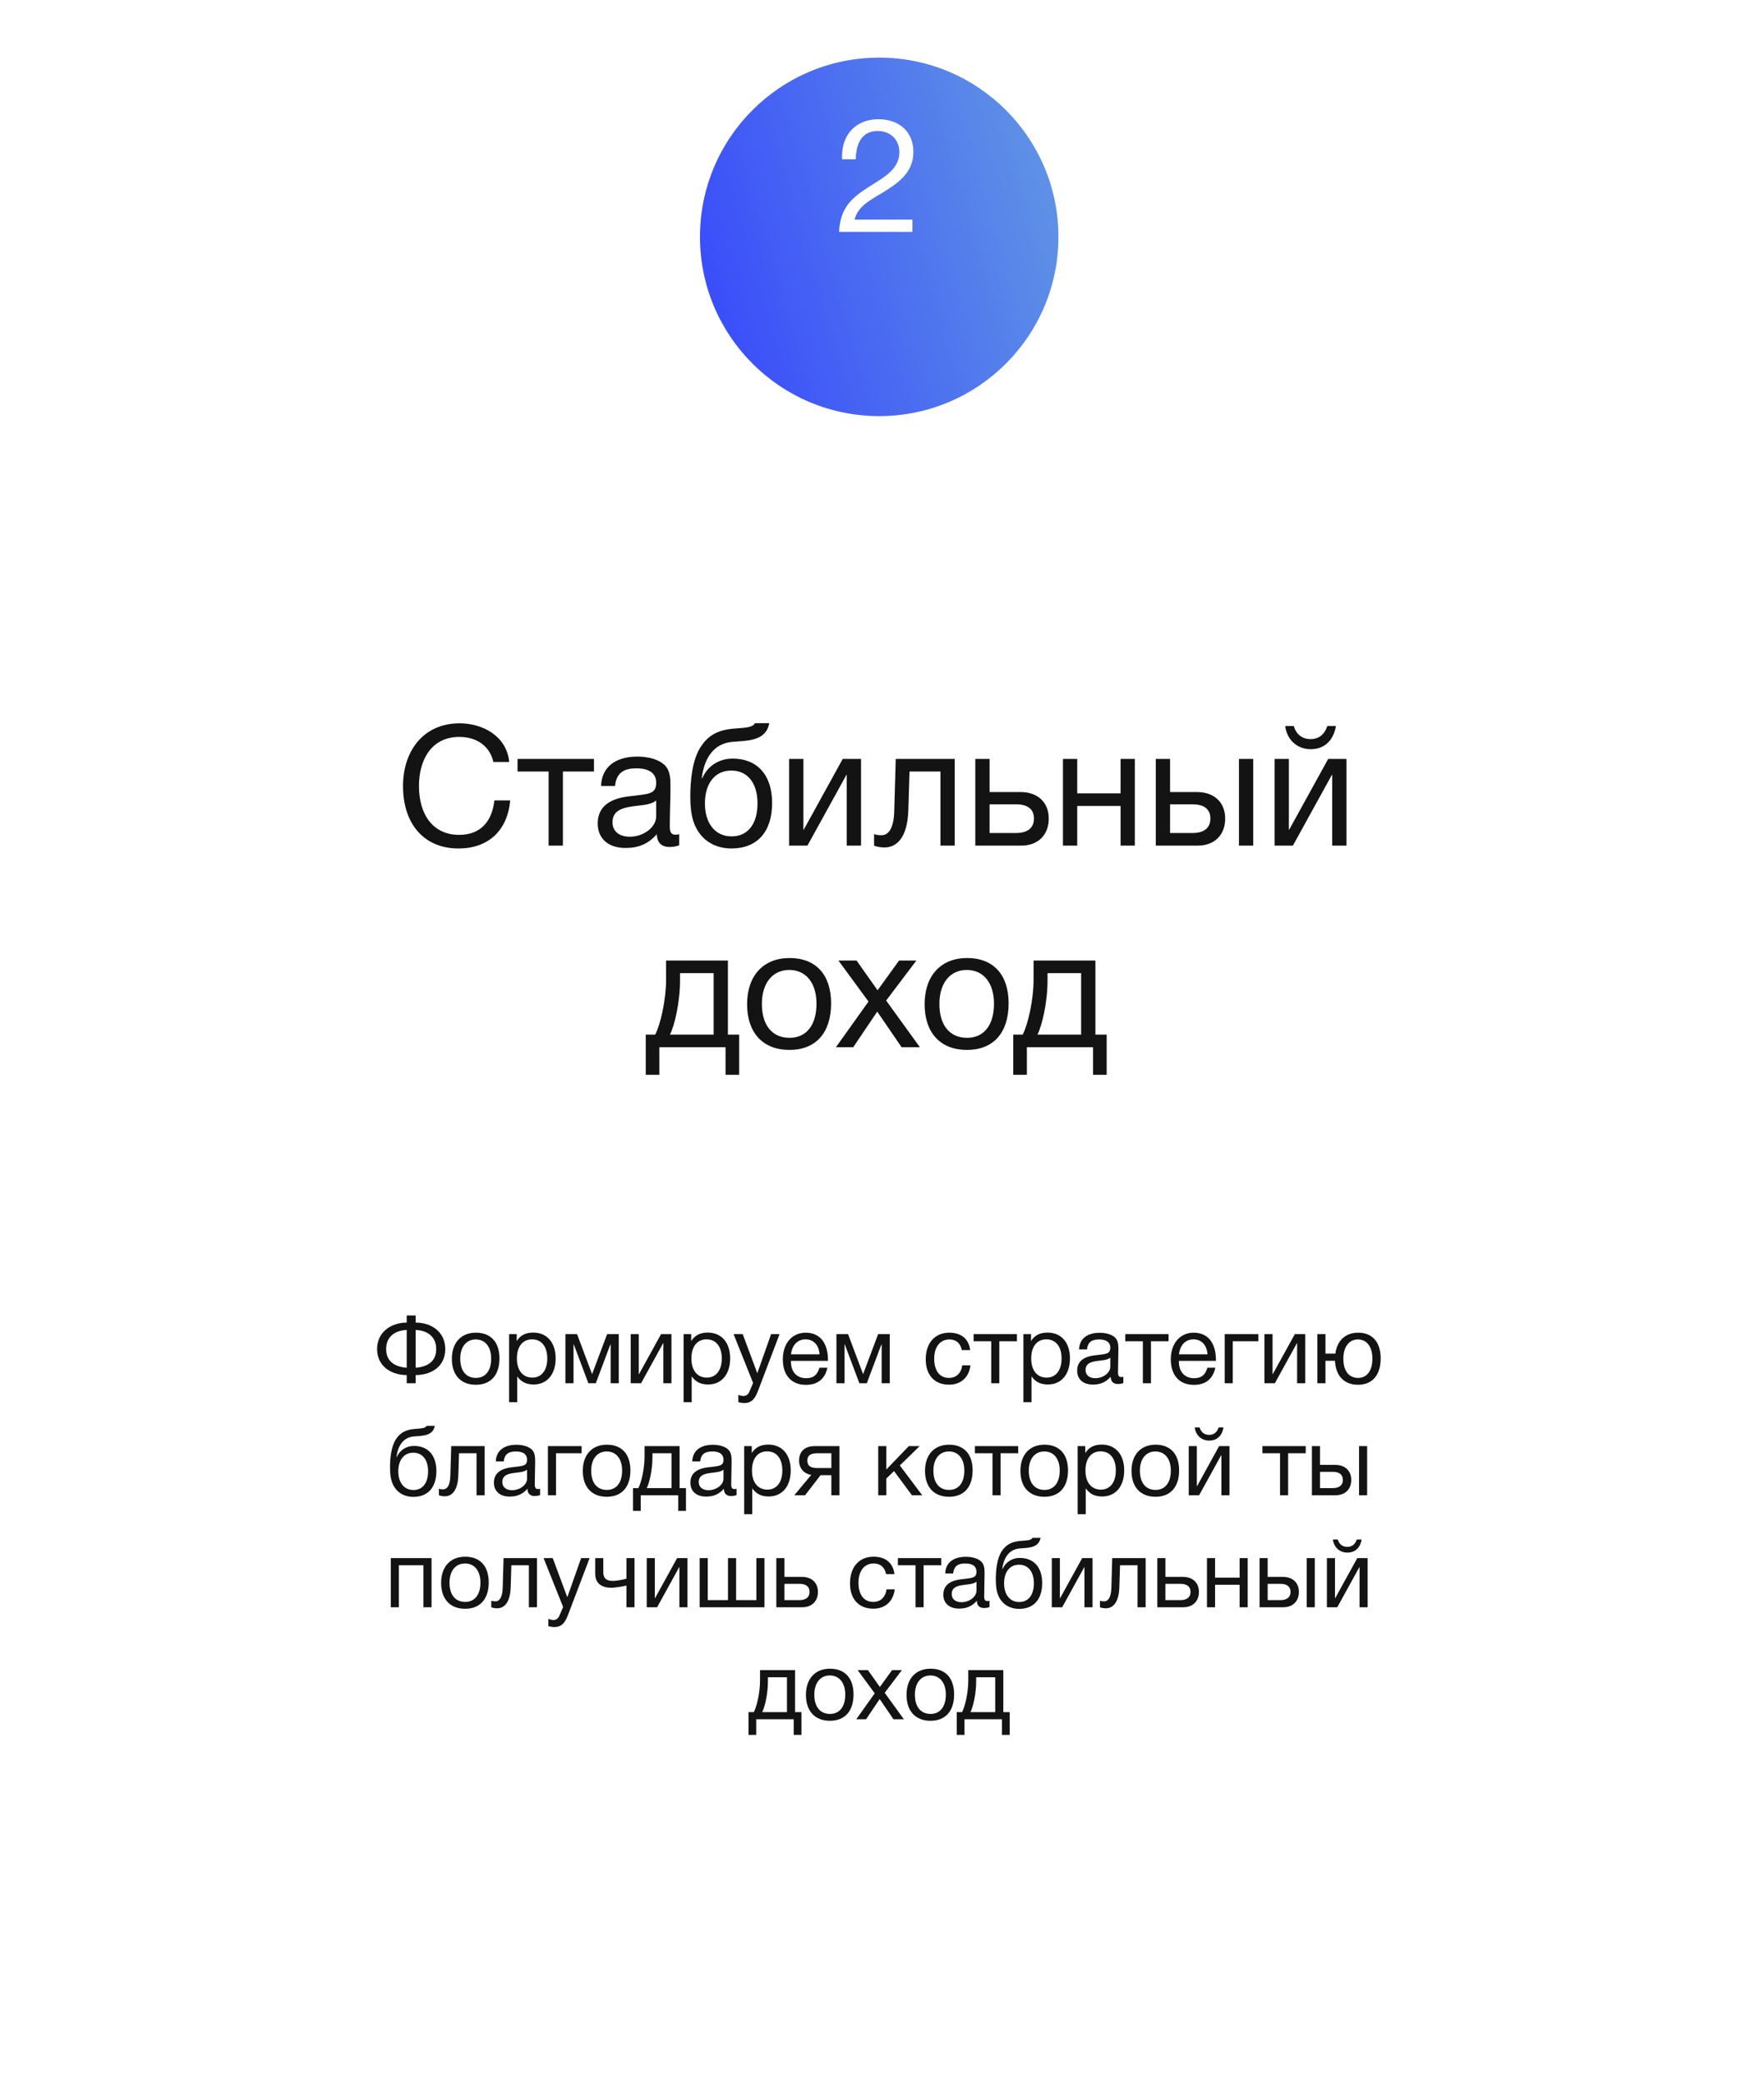
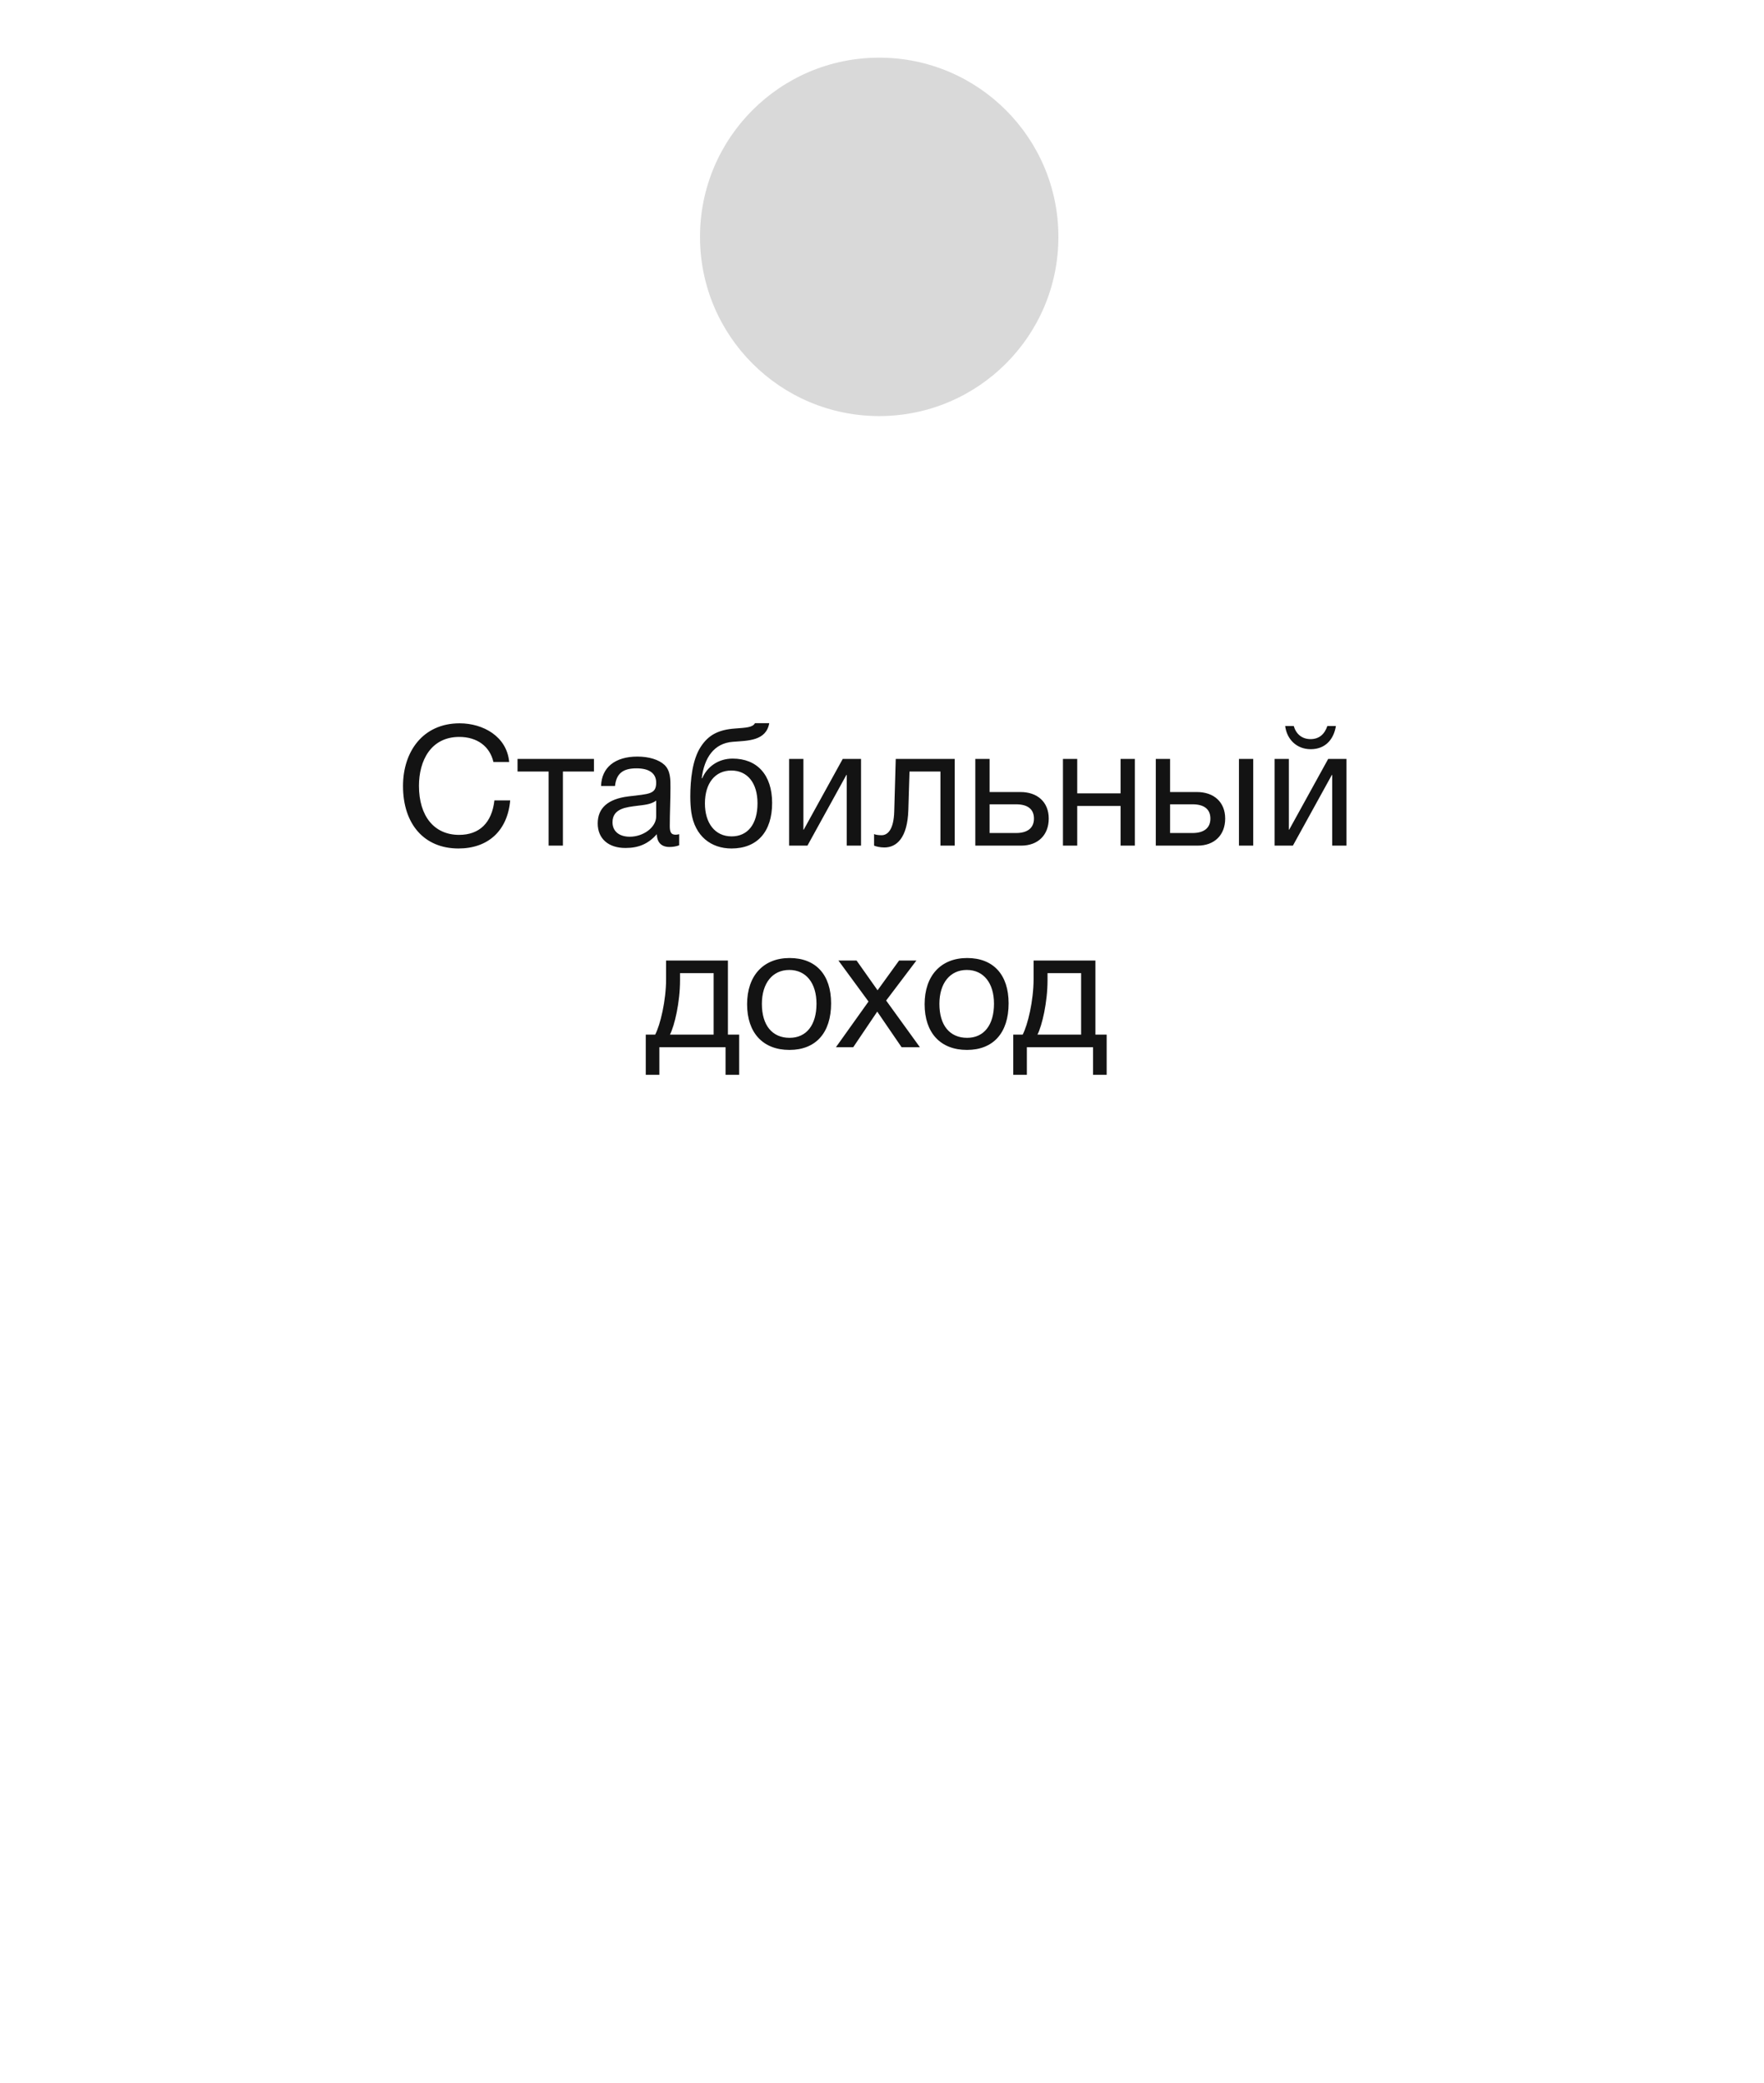
<svg xmlns="http://www.w3.org/2000/svg" width="315" height="372" viewBox="0 0 315 372" fill="none">
  <rect y="26" width="314.243" height="345.523" rx="20" fill="white" />
-   <path d="M79.511 240.897C79.511 244.059 76.978 245.538 74.224 245.538V247H72.626V245.538C69.872 245.538 67.339 243.974 67.339 240.897C67.339 237.837 69.872 236.171 72.626 236.171V234.896H74.224V236.171C77.029 236.171 79.511 237.82 79.511 240.897ZM77.896 240.897C77.896 238.653 76.298 237.582 74.224 237.48V244.229C76.298 244.076 77.896 243.141 77.896 240.897ZM72.626 244.229V237.48C70.552 237.582 68.954 238.653 68.954 240.897C68.954 243.141 70.552 244.076 72.626 244.229ZM84.99 237.973C87.642 237.973 89.189 239.656 89.189 242.563C89.189 245.538 87.642 247.272 84.973 247.272C82.287 247.272 80.689 245.538 80.689 242.648C80.689 239.758 82.338 237.973 84.99 237.973ZM84.956 239.18C83.256 239.18 82.185 240.523 82.185 242.614C82.185 244.773 83.222 246.048 84.99 246.048C86.69 246.048 87.71 244.756 87.71 242.597C87.71 240.506 86.656 239.18 84.956 239.18ZM92.27 238.228V239.469C92.95 238.381 93.936 237.956 95.228 237.956C97.676 237.956 99.223 239.724 99.223 242.563C99.223 245.402 97.693 247.221 95.296 247.221C94.004 247.221 93.103 246.796 92.355 245.776V250.383H90.91V238.228H92.27ZM95.007 239.163C93.324 239.163 92.304 240.455 92.304 242.58C92.304 244.705 93.358 245.997 95.058 245.997C96.707 245.997 97.727 244.688 97.727 242.58C97.727 240.455 96.707 239.163 95.007 239.163ZM110.49 247H109.045V240.081H108.994L106.393 247H105.067L102.466 240.081H102.415V247H100.97V238.228H103.044L105.713 245.334H105.747L108.416 238.228H110.49V247ZM114.478 247H112.625V238.228H114.07V245.385H114.104L118.048 238.228H119.901V247H118.456V239.843H118.422L114.478 247ZM123.431 238.228V239.469C124.111 238.381 125.097 237.956 126.389 237.956C128.837 237.956 130.384 239.724 130.384 242.563C130.384 245.402 128.854 247.221 126.457 247.221C125.165 247.221 124.264 246.796 123.516 245.776V250.383H122.071V238.228H123.431ZM126.168 239.163C124.485 239.163 123.465 240.455 123.465 242.58C123.465 244.705 124.519 245.997 126.219 245.997C127.868 245.997 128.888 244.688 128.888 242.58C128.888 240.455 127.868 239.163 126.168 239.163ZM139.208 238.228L135.451 248.122C134.975 249.363 134.482 250.536 132.918 250.536C132.544 250.536 132.204 250.468 131.847 250.383V249.091C132.306 249.227 132.527 249.278 132.782 249.278C133.258 249.278 133.632 248.955 133.802 248.547L134.482 246.949L130.997 238.228H132.629L135.23 245.215L137.695 238.228H139.208ZM147.747 244.229C147.305 246.252 145.996 247.289 143.922 247.289C141.338 247.289 139.791 245.589 139.791 242.733C139.791 239.894 141.44 237.973 143.871 237.973C146.761 237.973 147.849 240.268 147.849 242.801V243.005H141.253L141.236 243.107C141.236 244.977 142.273 246.099 143.973 246.099C145.231 246.099 145.928 245.555 146.336 244.229H147.747ZM146.353 241.832C146.217 240.166 145.282 239.163 143.837 239.163C142.426 239.163 141.44 240.183 141.253 241.832H146.353ZM158.883 247H157.438V240.081H157.387L154.786 247H153.46L150.859 240.081H150.808V247H149.363V238.228H151.437L154.106 245.334H154.14L156.809 238.228H158.883V247ZM173.298 243.804C173.043 245.895 171.649 247.255 169.473 247.255C166.753 247.255 165.308 245.402 165.308 242.733C165.308 239.809 166.94 237.973 169.524 237.973C171.666 237.973 173.009 239.095 173.247 241.084H171.751C171.496 239.843 170.731 239.18 169.541 239.18C167.875 239.18 166.821 240.506 166.821 242.614C166.821 244.756 167.807 246.048 169.439 246.048C170.748 246.048 171.615 245.249 171.836 243.804H173.298ZM181.595 239.503H178.45V247H177.005V239.503H173.86V238.228H181.595V239.503ZM184.11 238.228V239.469C184.79 238.381 185.776 237.956 187.068 237.956C189.516 237.956 191.063 239.724 191.063 242.563C191.063 245.402 189.533 247.221 187.136 247.221C185.844 247.221 184.943 246.796 184.195 245.776V250.383H182.75V238.228H184.11ZM186.847 239.163C185.164 239.163 184.144 240.455 184.144 242.58C184.144 244.705 185.198 245.997 186.898 245.997C188.547 245.997 189.567 244.688 189.567 242.58C189.567 240.455 188.547 239.163 186.847 239.163ZM200.596 245.844V246.966C200.29 247.085 199.933 247.136 199.61 247.136C198.794 247.136 198.352 246.677 198.335 245.844C197.468 246.813 196.516 247.238 195.156 247.238C193.422 247.238 192.351 246.286 192.351 244.756C192.351 243.192 193.388 242.274 195.462 242.019C197.553 241.764 198.267 241.815 198.267 240.625C198.267 239.69 197.57 239.18 196.278 239.18C194.935 239.18 194.238 239.673 194.102 240.965H192.691C192.742 239.095 194.102 237.99 196.363 237.99C197.536 237.99 198.539 238.296 199.117 238.84C199.729 239.435 199.712 240.336 199.712 241.118C199.712 242.427 199.644 243.719 199.644 245.028C199.644 245.674 199.797 245.895 200.239 245.895C200.375 245.895 200.443 245.878 200.596 245.844ZM198.267 242.444C197.723 242.852 196.975 242.886 196.329 242.971C195.275 243.107 193.847 243.226 193.847 244.637C193.847 245.538 194.51 246.099 195.598 246.099C196.958 246.099 198.267 245.164 198.267 244.042V242.444ZM208.673 239.503H205.528V247H204.083V239.503H200.938V238.228H208.673V239.503ZM217.025 244.229C216.583 246.252 215.274 247.289 213.2 247.289C210.616 247.289 209.069 245.589 209.069 242.733C209.069 239.894 210.718 237.973 213.149 237.973C216.039 237.973 217.127 240.268 217.127 242.801V243.005H210.531L210.514 243.107C210.514 244.977 211.551 246.099 213.251 246.099C214.509 246.099 215.206 245.555 215.614 244.229H217.025ZM215.631 241.832C215.495 240.166 214.56 239.163 213.115 239.163C211.704 239.163 210.718 240.183 210.531 241.832H215.631ZM224.711 239.503H220.138V247H218.693V238.228H224.711V239.503ZM227.65 247H225.797V238.228H227.242V245.385H227.276L231.22 238.228H233.073V247H231.628V239.843H231.594L227.65 247ZM242.52 237.973C245.07 237.973 246.549 239.656 246.549 242.563C246.549 245.538 245.07 247.272 242.503 247.272C240.021 247.272 238.508 245.674 238.389 242.988H236.689V247H235.244V238.228H236.689V241.713H238.457C238.763 239.384 240.259 237.973 242.52 237.973ZM242.486 239.18C240.888 239.18 239.885 240.523 239.885 242.614C239.885 244.773 240.854 246.048 242.52 246.048C244.118 246.048 245.07 244.756 245.07 242.597C245.07 240.506 244.084 239.18 242.486 239.18ZM70.7 257.004C71.482 255.797 72.502 255.27 74.168 255.151C75.273 255.066 75.953 255.049 76.191 254.607H77.636C77.313 256.409 75.494 256.375 73.964 256.494C72.043 256.63 71.057 258.109 70.802 260.183H70.853C71.346 259.027 72.468 258.194 73.93 258.194C76.395 258.194 77.925 259.826 77.925 262.682C77.925 265.606 76.412 267.289 73.811 267.289C71.754 267.289 70.105 266.048 69.748 263.634C69.68 263.158 69.646 262.614 69.646 262.036C69.646 260.353 69.85 258.313 70.7 257.004ZM71.125 262.733C71.125 264.705 72.128 266.065 73.828 266.065C75.443 266.065 76.446 264.841 76.446 262.716C76.446 260.659 75.426 259.401 73.794 259.401C72.162 259.401 71.125 260.676 71.125 262.733ZM86.541 258.228V267H85.096V259.503H81.968L81.849 263.379C81.764 266.252 80.642 267.187 79.418 267.187C78.993 267.187 78.568 267.085 78.381 267V265.827C78.568 265.929 78.959 265.946 79.146 265.946C79.724 265.946 80.37 265.436 80.421 263.532L80.574 258.228H86.541ZM96.446 265.844V266.966C96.14 267.085 95.783 267.136 95.46 267.136C94.644 267.136 94.202 266.677 94.185 265.844C93.318 266.813 92.366 267.238 91.006 267.238C89.272 267.238 88.201 266.286 88.201 264.756C88.201 263.192 89.238 262.274 91.312 262.019C93.403 261.764 94.117 261.815 94.117 260.625C94.117 259.69 93.42 259.18 92.128 259.18C90.785 259.18 90.088 259.673 89.952 260.965H88.541C88.592 259.095 89.952 257.99 92.213 257.99C93.386 257.99 94.389 258.296 94.967 258.84C95.579 259.435 95.562 260.336 95.562 261.118C95.562 262.427 95.494 263.719 95.494 265.028C95.494 265.674 95.647 265.895 96.089 265.895C96.225 265.895 96.293 265.878 96.446 265.844ZM94.117 262.444C93.573 262.852 92.825 262.886 92.179 262.971C91.125 263.107 89.697 263.226 89.697 264.637C89.697 265.538 90.36 266.099 91.448 266.099C92.808 266.099 94.117 265.164 94.117 264.042V262.444ZM103.86 259.503H99.287V267H97.842V258.228H103.86V259.503ZM108.373 257.973C111.025 257.973 112.572 259.656 112.572 262.563C112.572 265.538 111.025 267.272 108.356 267.272C105.67 267.272 104.072 265.538 104.072 262.648C104.072 259.758 105.721 257.973 108.373 257.973ZM108.339 259.18C106.639 259.18 105.568 260.523 105.568 262.614C105.568 264.773 106.605 266.048 108.373 266.048C110.073 266.048 111.093 264.756 111.093 262.597C111.093 260.506 110.039 259.18 108.339 259.18ZM122.494 269.788H121.117V267H114.419V269.788H113.042V265.725H113.994C114.504 264.756 115.099 262.308 115.099 260.098V258.228H121.355V265.725H122.494V269.788ZM119.91 265.725V259.503H116.51V260.234C116.51 262.427 115.966 264.79 115.49 265.725H119.91ZM131.525 265.844V266.966C131.219 267.085 130.862 267.136 130.539 267.136C129.723 267.136 129.281 266.677 129.264 265.844C128.397 266.813 127.445 267.238 126.085 267.238C124.351 267.238 123.28 266.286 123.28 264.756C123.28 263.192 124.317 262.274 126.391 262.019C128.482 261.764 129.196 261.815 129.196 260.625C129.196 259.69 128.499 259.18 127.207 259.18C125.864 259.18 125.167 259.673 125.031 260.965H123.62C123.671 259.095 125.031 257.99 127.292 257.99C128.465 257.99 129.468 258.296 130.046 258.84C130.658 259.435 130.641 260.336 130.641 261.118C130.641 262.427 130.573 263.719 130.573 265.028C130.573 265.674 130.726 265.895 131.168 265.895C131.304 265.895 131.372 265.878 131.525 265.844ZM129.196 262.444C128.652 262.852 127.904 262.886 127.258 262.971C126.204 263.107 124.776 263.226 124.776 264.637C124.776 265.538 125.439 266.099 126.527 266.099C127.887 266.099 129.196 265.164 129.196 264.042V262.444ZM134.247 258.228V259.469C134.927 258.381 135.913 257.956 137.205 257.956C139.653 257.956 141.2 259.724 141.2 262.563C141.2 265.402 139.67 267.221 137.273 267.221C135.981 267.221 135.08 266.796 134.332 265.776V270.383H132.887V258.228H134.247ZM136.984 259.163C135.301 259.163 134.281 260.455 134.281 262.58C134.281 264.705 135.335 265.997 137.035 265.997C138.684 265.997 139.704 264.688 139.704 262.58C139.704 260.455 138.684 259.163 136.984 259.163ZM149.9 267H148.455V263.413H146.534L143.763 267H141.842L144.868 263.362C143.627 263.175 142.692 262.257 142.692 260.812C142.692 259.163 143.746 258.228 145.446 258.228H149.9V267ZM148.455 259.503H145.905C144.715 259.503 144.171 259.928 144.171 260.812C144.171 261.713 144.698 262.138 145.905 262.138H148.455V259.503ZM164.68 267H162.844L159.648 262.682L158.271 264.025V267H156.826V258.228H158.271V262.41L162.283 258.228H164.221L160.685 261.679L164.68 267ZM169.484 257.973C172.136 257.973 173.683 259.656 173.683 262.563C173.683 265.538 172.136 267.272 169.467 267.272C166.781 267.272 165.183 265.538 165.183 262.648C165.183 259.758 166.832 257.973 169.484 257.973ZM169.45 259.18C167.75 259.18 166.679 260.523 166.679 262.614C166.679 264.773 167.716 266.048 169.484 266.048C171.184 266.048 172.204 264.756 172.204 262.597C172.204 260.506 171.15 259.18 169.45 259.18ZM181.82 259.503H178.675V267H177.23V259.503H174.085V258.228H181.82V259.503ZM186.517 257.973C189.169 257.973 190.716 259.656 190.716 262.563C190.716 265.538 189.169 267.272 186.5 267.272C183.814 267.272 182.216 265.538 182.216 262.648C182.216 259.758 183.865 257.973 186.517 257.973ZM186.483 259.18C184.783 259.18 183.712 260.523 183.712 262.614C183.712 264.773 184.749 266.048 186.517 266.048C188.217 266.048 189.237 264.756 189.237 262.597C189.237 260.506 188.183 259.18 186.483 259.18ZM193.797 258.228V259.469C194.477 258.381 195.463 257.956 196.755 257.956C199.203 257.956 200.75 259.724 200.75 262.563C200.75 265.402 199.22 267.221 196.823 267.221C195.531 267.221 194.63 266.796 193.882 265.776V270.383H192.437V258.228H193.797ZM196.534 259.163C194.851 259.163 193.831 260.455 193.831 262.58C193.831 264.705 194.885 265.997 196.585 265.997C198.234 265.997 199.254 264.688 199.254 262.58C199.254 260.455 198.234 259.163 196.534 259.163ZM206.356 257.973C209.008 257.973 210.555 259.656 210.555 262.563C210.555 265.538 209.008 267.272 206.339 267.272C203.653 267.272 202.055 265.538 202.055 262.648C202.055 259.758 203.704 257.973 206.356 257.973ZM206.322 259.18C204.622 259.18 203.551 260.523 203.551 262.614C203.551 264.773 204.588 266.048 206.356 266.048C208.056 266.048 209.076 264.756 209.076 262.597C209.076 260.506 208.022 259.18 206.322 259.18ZM218.481 254.896C218.26 256.256 217.41 257.242 215.931 257.242C214.52 257.242 213.517 256.256 213.347 254.896H214.214C214.452 255.712 215.047 256.222 215.914 256.222C216.798 256.222 217.342 255.712 217.614 254.896H218.481ZM214.129 267H212.276V258.228H213.721V265.385H213.755L217.699 258.228H219.552V267H218.107V259.843H218.073L214.129 267ZM233.168 259.503H230.023V267H228.578V259.503H225.433V258.228H233.168V259.503ZM242.686 258.228H244.131V267H242.686V258.228ZM241.292 264.263C241.292 265.912 240.221 267 238.504 267H234.271V258.228H235.716V261.577H238.436C240.153 261.577 241.292 262.597 241.292 264.263ZM237.977 262.818H235.716V265.725H237.977C239.167 265.725 239.796 265.198 239.796 264.263C239.796 263.328 239.184 262.818 237.977 262.818ZM71.229 287H69.784V278.228H77.06V287H75.615V279.503H71.229V287ZM83.073 277.973C85.725 277.973 87.272 279.656 87.272 282.563C87.272 285.538 85.725 287.272 83.056 287.272C80.37 287.272 78.772 285.538 78.772 282.648C78.772 279.758 80.421 277.973 83.073 277.973ZM83.039 279.18C81.339 279.18 80.268 280.523 80.268 282.614C80.268 284.773 81.305 286.048 83.073 286.048C84.773 286.048 85.793 284.756 85.793 282.597C85.793 280.506 84.739 279.18 83.039 279.18ZM95.887 278.228V287H94.442V279.503H91.314L91.195 283.379C91.11 286.252 89.988 287.187 88.764 287.187C88.339 287.187 87.914 287.085 87.727 287V285.827C87.914 285.929 88.305 285.946 88.492 285.946C89.07 285.946 89.716 285.436 89.767 283.532L89.92 278.228H95.887ZM105.283 278.228L101.526 288.122C101.05 289.363 100.557 290.536 98.993 290.536C98.618 290.536 98.278 290.468 97.921 290.383V289.091C98.38 289.227 98.602 289.278 98.856 289.278C99.332 289.278 99.707 288.955 99.876 288.547L100.557 286.949L97.072 278.228H98.704L101.305 285.215L103.77 278.228H105.283ZM113.307 287H111.862V283.124C111.556 283.209 110.026 283.515 109.142 283.515C107.391 283.515 106.286 282.699 106.286 280.999V278.228H107.731V280.761C107.731 281.883 108.343 282.291 109.414 282.291C110.264 282.291 111.539 282.002 111.862 281.9V278.228H113.307V287ZM117.341 287H115.488V278.228H116.933V285.385H116.967L120.911 278.228H122.764V287H121.319V279.843H121.285L117.341 287ZM124.935 287V278.228H126.38V285.725H130.001V278.228H131.446V285.725H135.067V278.228H136.512V287H124.935ZM146.059 284.263C146.059 285.912 144.988 287 143.271 287H138.63V278.228H140.075V281.577H143.203C144.92 281.577 146.059 282.597 146.059 284.263ZM142.744 282.818H140.075V285.725H142.744C143.934 285.725 144.563 285.198 144.563 284.263C144.563 283.328 143.951 282.818 142.744 282.818ZM159.776 283.804C159.521 285.895 158.127 287.255 155.951 287.255C153.231 287.255 151.786 285.402 151.786 282.733C151.786 279.809 153.418 277.973 156.002 277.973C158.144 277.973 159.487 279.095 159.725 281.084H158.229C157.974 279.843 157.209 279.18 156.019 279.18C154.353 279.18 153.299 280.506 153.299 282.614C153.299 284.756 154.285 286.048 155.917 286.048C157.226 286.048 158.093 285.249 158.314 283.804H159.776ZM168.074 279.503H164.929V287H163.484V279.503H160.339V278.228H168.074V279.503ZM176.698 285.844V286.966C176.392 287.085 176.035 287.136 175.712 287.136C174.896 287.136 174.454 286.677 174.437 285.844C173.57 286.813 172.618 287.238 171.258 287.238C169.524 287.238 168.453 286.286 168.453 284.756C168.453 283.192 169.49 282.274 171.564 282.019C173.655 281.764 174.369 281.815 174.369 280.625C174.369 279.69 173.672 279.18 172.38 279.18C171.037 279.18 170.34 279.673 170.204 280.965H168.793C168.844 279.095 170.204 277.99 172.465 277.99C173.638 277.99 174.641 278.296 175.219 278.84C175.831 279.435 175.814 280.336 175.814 281.118C175.814 282.427 175.746 283.719 175.746 285.028C175.746 285.674 175.899 285.895 176.341 285.895C176.477 285.895 176.545 285.878 176.698 285.844ZM174.369 282.444C173.825 282.852 173.077 282.886 172.431 282.971C171.377 283.107 169.949 283.226 169.949 284.637C169.949 285.538 170.612 286.099 171.7 286.099C173.06 286.099 174.369 285.164 174.369 284.042V282.444ZM178.876 277.004C179.658 275.797 180.678 275.27 182.344 275.151C183.449 275.066 184.129 275.049 184.367 274.607H185.812C185.489 276.409 183.67 276.375 182.14 276.494C180.219 276.63 179.233 278.109 178.978 280.183H179.029C179.522 279.027 180.644 278.194 182.106 278.194C184.571 278.194 186.101 279.826 186.101 282.682C186.101 285.606 184.588 287.289 181.987 287.289C179.93 287.289 178.281 286.048 177.924 283.634C177.856 283.158 177.822 282.614 177.822 282.036C177.822 280.353 178.026 278.313 178.876 277.004ZM179.301 282.733C179.301 284.705 180.304 286.065 182.004 286.065C183.619 286.065 184.622 284.841 184.622 282.716C184.622 280.659 183.602 279.401 181.97 279.401C180.338 279.401 179.301 280.676 179.301 282.733ZM189.674 287H187.821V278.228H189.266V285.385H189.3L193.244 278.228H195.097V287H193.652V279.843H193.618L189.674 287ZM204.578 278.228V287H203.133V279.503H200.005L199.886 283.379C199.801 286.252 198.679 287.187 197.455 287.187C197.03 287.187 196.605 287.085 196.418 287V285.827C196.605 285.929 196.996 285.946 197.183 285.946C197.761 285.946 198.407 285.436 198.458 283.532L198.611 278.228H204.578ZM214.092 284.263C214.092 285.912 213.021 287 211.304 287H206.663V278.228H208.108V281.577H211.236C212.953 281.577 214.092 282.597 214.092 284.263ZM210.777 282.818H208.108V285.725H210.777C211.967 285.725 212.596 285.198 212.596 284.263C212.596 283.328 211.984 282.818 210.777 282.818ZM216.974 287H215.529V278.228H216.974V281.713H221.36V278.228H222.805V287H221.36V282.988H216.974V287ZM233.34 278.228H234.785V287H233.34V278.228ZM231.946 284.263C231.946 285.912 230.875 287 229.158 287H224.925V278.228H226.37V281.577H229.09C230.807 281.577 231.946 282.597 231.946 284.263ZM228.631 282.818H226.37V285.725H228.631C229.821 285.725 230.45 285.198 230.45 284.263C230.45 283.328 229.838 282.818 228.631 282.818ZM243.15 274.896C242.929 276.256 242.079 277.242 240.6 277.242C239.189 277.242 238.186 276.256 238.016 274.896H238.883C239.121 275.712 239.716 276.222 240.583 276.222C241.467 276.222 242.011 275.712 242.283 274.896H243.15ZM238.798 287H236.945V278.228H238.39V285.385H238.424L242.368 278.228H244.221V287H242.776V279.843H242.742L238.798 287ZM143.113 309.788H141.736V307H135.038V309.788H133.661V305.725H134.613C135.123 304.756 135.718 302.308 135.718 300.098V298.228H141.974V305.725H143.113V309.788ZM140.529 305.725V299.503H137.129V300.234C137.129 302.427 136.585 304.79 136.109 305.725H140.529ZM148.217 297.973C150.869 297.973 152.416 299.656 152.416 302.563C152.416 305.538 150.869 307.272 148.2 307.272C145.514 307.272 143.916 305.538 143.916 302.648C143.916 299.758 145.565 297.973 148.217 297.973ZM148.183 299.18C146.483 299.18 145.412 300.523 145.412 302.614C145.412 304.773 146.449 306.048 148.217 306.048C149.917 306.048 150.937 304.756 150.937 302.597C150.937 300.506 149.883 299.18 148.183 299.18ZM161.046 298.228L157.986 302.274L161.403 307H159.55L157.085 303.396L154.654 307H152.903L156.201 302.376L153.158 298.228H154.994L157.119 301.237L159.295 298.228H161.046ZM166.18 297.973C168.832 297.973 170.379 299.656 170.379 302.563C170.379 305.538 168.832 307.272 166.163 307.272C163.477 307.272 161.879 305.538 161.879 302.648C161.879 299.758 163.528 297.973 166.18 297.973ZM166.146 299.18C164.446 299.18 163.375 300.523 163.375 302.614C163.375 304.773 164.412 306.048 166.18 306.048C167.88 306.048 168.9 304.756 168.9 302.597C168.9 300.506 167.846 299.18 166.146 299.18ZM180.301 309.788H178.924V307H172.226V309.788H170.849V305.725H171.801C172.311 304.756 172.906 302.308 172.906 300.098V298.228H179.162V305.725H180.301V309.788ZM177.717 305.725V299.503H174.317V300.234C174.317 302.427 173.773 304.79 173.297 305.725H177.717Z" fill="#131313" />
  <path d="M91.106 142.93C90.626 148.36 87.145 151.51 81.865 151.51C75.775 151.51 71.966 147.19 71.966 140.35C71.966 134.23 75.505 129.16 82.076 129.16C86.275 129.16 90.505 131.5 90.925 136.06H88.106C87.475 133.27 85.195 131.59 82.016 131.59C76.945 131.59 74.816 135.82 74.816 140.32C74.816 145.75 77.546 149.08 81.986 149.08C85.615 149.08 87.835 146.92 88.285 142.93H91.106ZM106.066 137.77H100.516V151H97.966V137.77H92.416V135.52H106.066V137.77ZM121.285 148.96V150.94C120.745 151.15 120.115 151.24 119.545 151.24C118.105 151.24 117.325 150.43 117.295 148.96C115.765 150.67 114.085 151.42 111.685 151.42C108.625 151.42 106.735 149.74 106.735 147.04C106.735 144.28 108.565 142.66 112.225 142.21C115.915 141.76 117.175 141.85 117.175 139.75C117.175 138.1 115.945 137.2 113.665 137.2C111.295 137.2 110.065 138.07 109.825 140.35H107.335C107.425 137.05 109.825 135.1 113.815 135.1C115.885 135.1 117.655 135.64 118.675 136.6C119.755 137.65 119.725 139.24 119.725 140.62C119.725 142.93 119.605 145.21 119.605 147.52C119.605 148.66 119.875 149.05 120.655 149.05C120.895 149.05 121.015 149.02 121.285 148.96ZM117.175 142.96C116.215 143.68 114.895 143.74 113.755 143.89C111.895 144.13 109.375 144.34 109.375 146.83C109.375 148.42 110.545 149.41 112.465 149.41C114.865 149.41 117.175 147.76 117.175 145.78V142.96ZM125.129 133.36C126.509 131.23 128.309 130.3 131.249 130.09C133.199 129.94 134.399 129.91 134.819 129.13H137.369C136.799 132.31 133.589 132.25 130.889 132.46C127.499 132.7 125.759 135.31 125.309 138.97H125.399C126.269 136.93 128.249 135.46 130.829 135.46C135.179 135.46 137.879 138.34 137.879 143.38C137.879 148.54 135.209 151.51 130.619 151.51C126.989 151.51 124.079 149.32 123.449 145.06C123.329 144.22 123.269 143.26 123.269 142.24C123.269 139.27 123.629 135.67 125.129 133.36ZM125.879 143.47C125.879 146.95 127.649 149.35 130.649 149.35C133.499 149.35 135.269 147.19 135.269 143.44C135.269 139.81 133.469 137.59 130.589 137.59C127.709 137.59 125.879 139.84 125.879 143.47ZM144.185 151H140.915V135.52H143.465V148.15H143.525L150.485 135.52H153.755V151H151.205V138.37H151.145L144.185 151ZM170.485 135.52V151H167.935V137.77H162.415L162.205 144.61C162.055 149.68 160.075 151.33 157.915 151.33C157.165 151.33 156.415 151.15 156.085 151V148.93C156.415 149.11 157.105 149.14 157.435 149.14C158.455 149.14 159.595 148.24 159.685 144.88L159.955 135.52H170.485ZM187.275 146.17C187.275 149.08 185.385 151 182.355 151H174.165V135.52H176.715V141.43H182.235C185.265 141.43 187.275 143.23 187.275 146.17ZM181.425 143.62H176.715V148.75H181.425C183.525 148.75 184.635 147.82 184.635 146.17C184.635 144.52 183.555 143.62 181.425 143.62ZM192.362 151H189.812V135.52H192.362V141.67H200.102V135.52H202.652V151H200.102V143.92H192.362V151ZM221.242 135.52H223.792V151H221.242V135.52ZM218.782 146.17C218.782 149.08 216.892 151 213.862 151H206.392V135.52H208.942V141.43H213.742C216.772 141.43 218.782 143.23 218.782 146.17ZM212.932 143.62H208.942V148.75H212.932C215.032 148.75 216.142 147.82 216.142 146.17C216.142 144.52 215.062 143.62 212.932 143.62ZM238.555 129.64C238.165 132.04 236.665 133.78 234.055 133.78C231.565 133.78 229.795 132.04 229.495 129.64H231.025C231.445 131.08 232.495 131.98 234.025 131.98C235.585 131.98 236.545 131.08 237.025 129.64H238.555ZM230.875 151H227.605V135.52H230.155V148.15H230.215L237.175 135.52H240.445V151H237.895V138.37H237.835L230.875 151ZM131.994 191.92H129.564V187H117.744V191.92H115.314V184.75H116.994C117.894 183.04 118.944 178.72 118.944 174.82V171.52H129.984V184.75H131.994V191.92ZM127.434 184.75V173.77H121.434V175.06C121.434 178.93 120.474 183.1 119.634 184.75H127.434ZM141.001 171.07C145.681 171.07 148.411 174.04 148.411 179.17C148.411 184.42 145.681 187.48 140.971 187.48C136.231 187.48 133.411 184.42 133.411 179.32C133.411 174.22 136.321 171.07 141.001 171.07ZM140.941 173.2C137.941 173.2 136.051 175.57 136.051 179.26C136.051 183.07 137.881 185.32 141.001 185.32C144.001 185.32 145.801 183.04 145.801 179.23C145.801 175.54 143.941 173.2 140.941 173.2ZM163.64 171.52L158.24 178.66L164.27 187H161L156.65 180.64L152.36 187H149.27L155.09 178.84L149.72 171.52H152.96L156.71 176.83L160.55 171.52H163.64ZM172.7 171.07C177.38 171.07 180.11 174.04 180.11 179.17C180.11 184.42 177.38 187.48 172.67 187.48C167.93 187.48 165.11 184.42 165.11 179.32C165.11 174.22 168.02 171.07 172.7 171.07ZM172.64 173.2C169.64 173.2 167.75 175.57 167.75 179.26C167.75 183.07 169.58 185.32 172.7 185.32C175.7 185.32 177.5 183.04 177.5 179.23C177.5 175.54 175.64 173.2 172.64 173.2ZM197.619 191.92H195.189V187H183.369V191.92H180.939V184.75H182.619C183.519 183.04 184.569 178.72 184.569 174.82V171.52H195.609V184.75H197.619V191.92ZM193.059 184.75V173.77H187.059V175.06C187.059 178.93 186.099 183.1 185.259 184.75H193.059Z" fill="#131313" />
  <g filter="url(#filter0_biiii_922_115)">
    <circle cx="157" cy="32" r="32" fill="#D9D9D9" />
-     <circle cx="157" cy="32" r="32" fill="url(#paint0_linear_922_115)" />
  </g>
-   <path d="M162.935 39.221V41.406H149.826C150.081 36.781 152.323 35.135 155.813 32.951C157.969 31.589 160.608 30.113 160.608 27.191C160.608 24.949 159.019 23.389 156.721 23.389C153.713 23.389 152.862 25.942 152.805 28.439H150.365V27.9C150.365 23.928 152.947 21.289 156.834 21.289C160.636 21.289 163.105 23.587 163.105 27.134C163.105 31.05 160.04 32.922 157.09 34.71C155.245 35.816 153.146 36.951 152.607 39.221H162.935Z" fill="white" />
  <defs>
    <filter id="filter0_biiii_922_115" x="114.622" y="-10.378" width="84.756" height="92.169" filterUnits="userSpaceOnUse" color-interpolation-filters="sRGB">
      <feFlood flood-opacity="0" result="BackgroundImageFix" />
      <feGaussianBlur in="BackgroundImageFix" stdDeviation="5.189" />
      <feComposite in2="SourceAlpha" operator="in" result="effect1_backgroundBlur_922_115" />
      <feBlend mode="normal" in="SourceGraphic" in2="effect1_backgroundBlur_922_115" result="shape" />
      <feColorMatrix in="SourceAlpha" type="matrix" values="0 0 0 0 0 0 0 0 0 0 0 0 0 0 0 0 0 0 127 0" result="hardAlpha" />
      <feOffset dy="-4.448" />
      <feGaussianBlur stdDeviation="7.413" />
      <feComposite in2="hardAlpha" operator="arithmetic" k2="-1" k3="1" />
      <feColorMatrix type="matrix" values="0 0 0 0 1 0 0 0 0 1 0 0 0 0 1 0 0 0 0.15 0" />
      <feBlend mode="normal" in2="shape" result="effect2_innerShadow_922_115" />
      <feColorMatrix in="SourceAlpha" type="matrix" values="0 0 0 0 0 0 0 0 0 0 0 0 0 0 0 0 0 0 127 0" result="hardAlpha" />
      <feOffset dy="-7.413" />
      <feGaussianBlur stdDeviation="13.384" />
      <feComposite in2="hardAlpha" operator="arithmetic" k2="-1" k3="1" />
      <feColorMatrix type="matrix" values="0 0 0 0 1 0 0 0 0 1 0 0 0 0 1 0 0 0 0.15 0" />
      <feBlend mode="normal" in2="effect2_innerShadow_922_115" result="effect3_innerShadow_922_115" />
      <feColorMatrix in="SourceAlpha" type="matrix" values="0 0 0 0 0 0 0 0 0 0 0 0 0 0 0 0 0 0 127 0" result="hardAlpha" />
      <feOffset dy="17.791" />
      <feGaussianBlur stdDeviation="9.054" />
      <feComposite in2="hardAlpha" operator="arithmetic" k2="-1" k3="1" />
      <feColorMatrix type="matrix" values="0 0 0 0 1 0 0 0 0 1 0 0 0 0 1 0 0 0 0.1 0" />
      <feBlend mode="normal" in2="effect3_innerShadow_922_115" result="effect4_innerShadow_922_115" />
      <feColorMatrix in="SourceAlpha" type="matrix" values="0 0 0 0 0 0 0 0 0 0 0 0 0 0 0 0 0 0 127 0" result="hardAlpha" />
      <feOffset dy="4.366" />
      <feGaussianBlur stdDeviation="2.264" />
      <feComposite in2="hardAlpha" operator="arithmetic" k2="-1" k3="1" />
      <feColorMatrix type="matrix" values="0 0 0 0 1 0 0 0 0 1 0 0 0 0 1 0 0 0 0.15 0" />
      <feBlend mode="normal" in2="effect4_innerShadow_922_115" result="effect5_innerShadow_922_115" />
    </filter>
    <linearGradient id="paint0_linear_922_115" x1="184.667" y1="2.51789e-06" x2="115.672" y2="20.086" gradientUnits="userSpaceOnUse">
      <stop stop-color="#6095E5" />
      <stop offset="1" stop-color="#3849FB" />
    </linearGradient>
  </defs>
</svg>